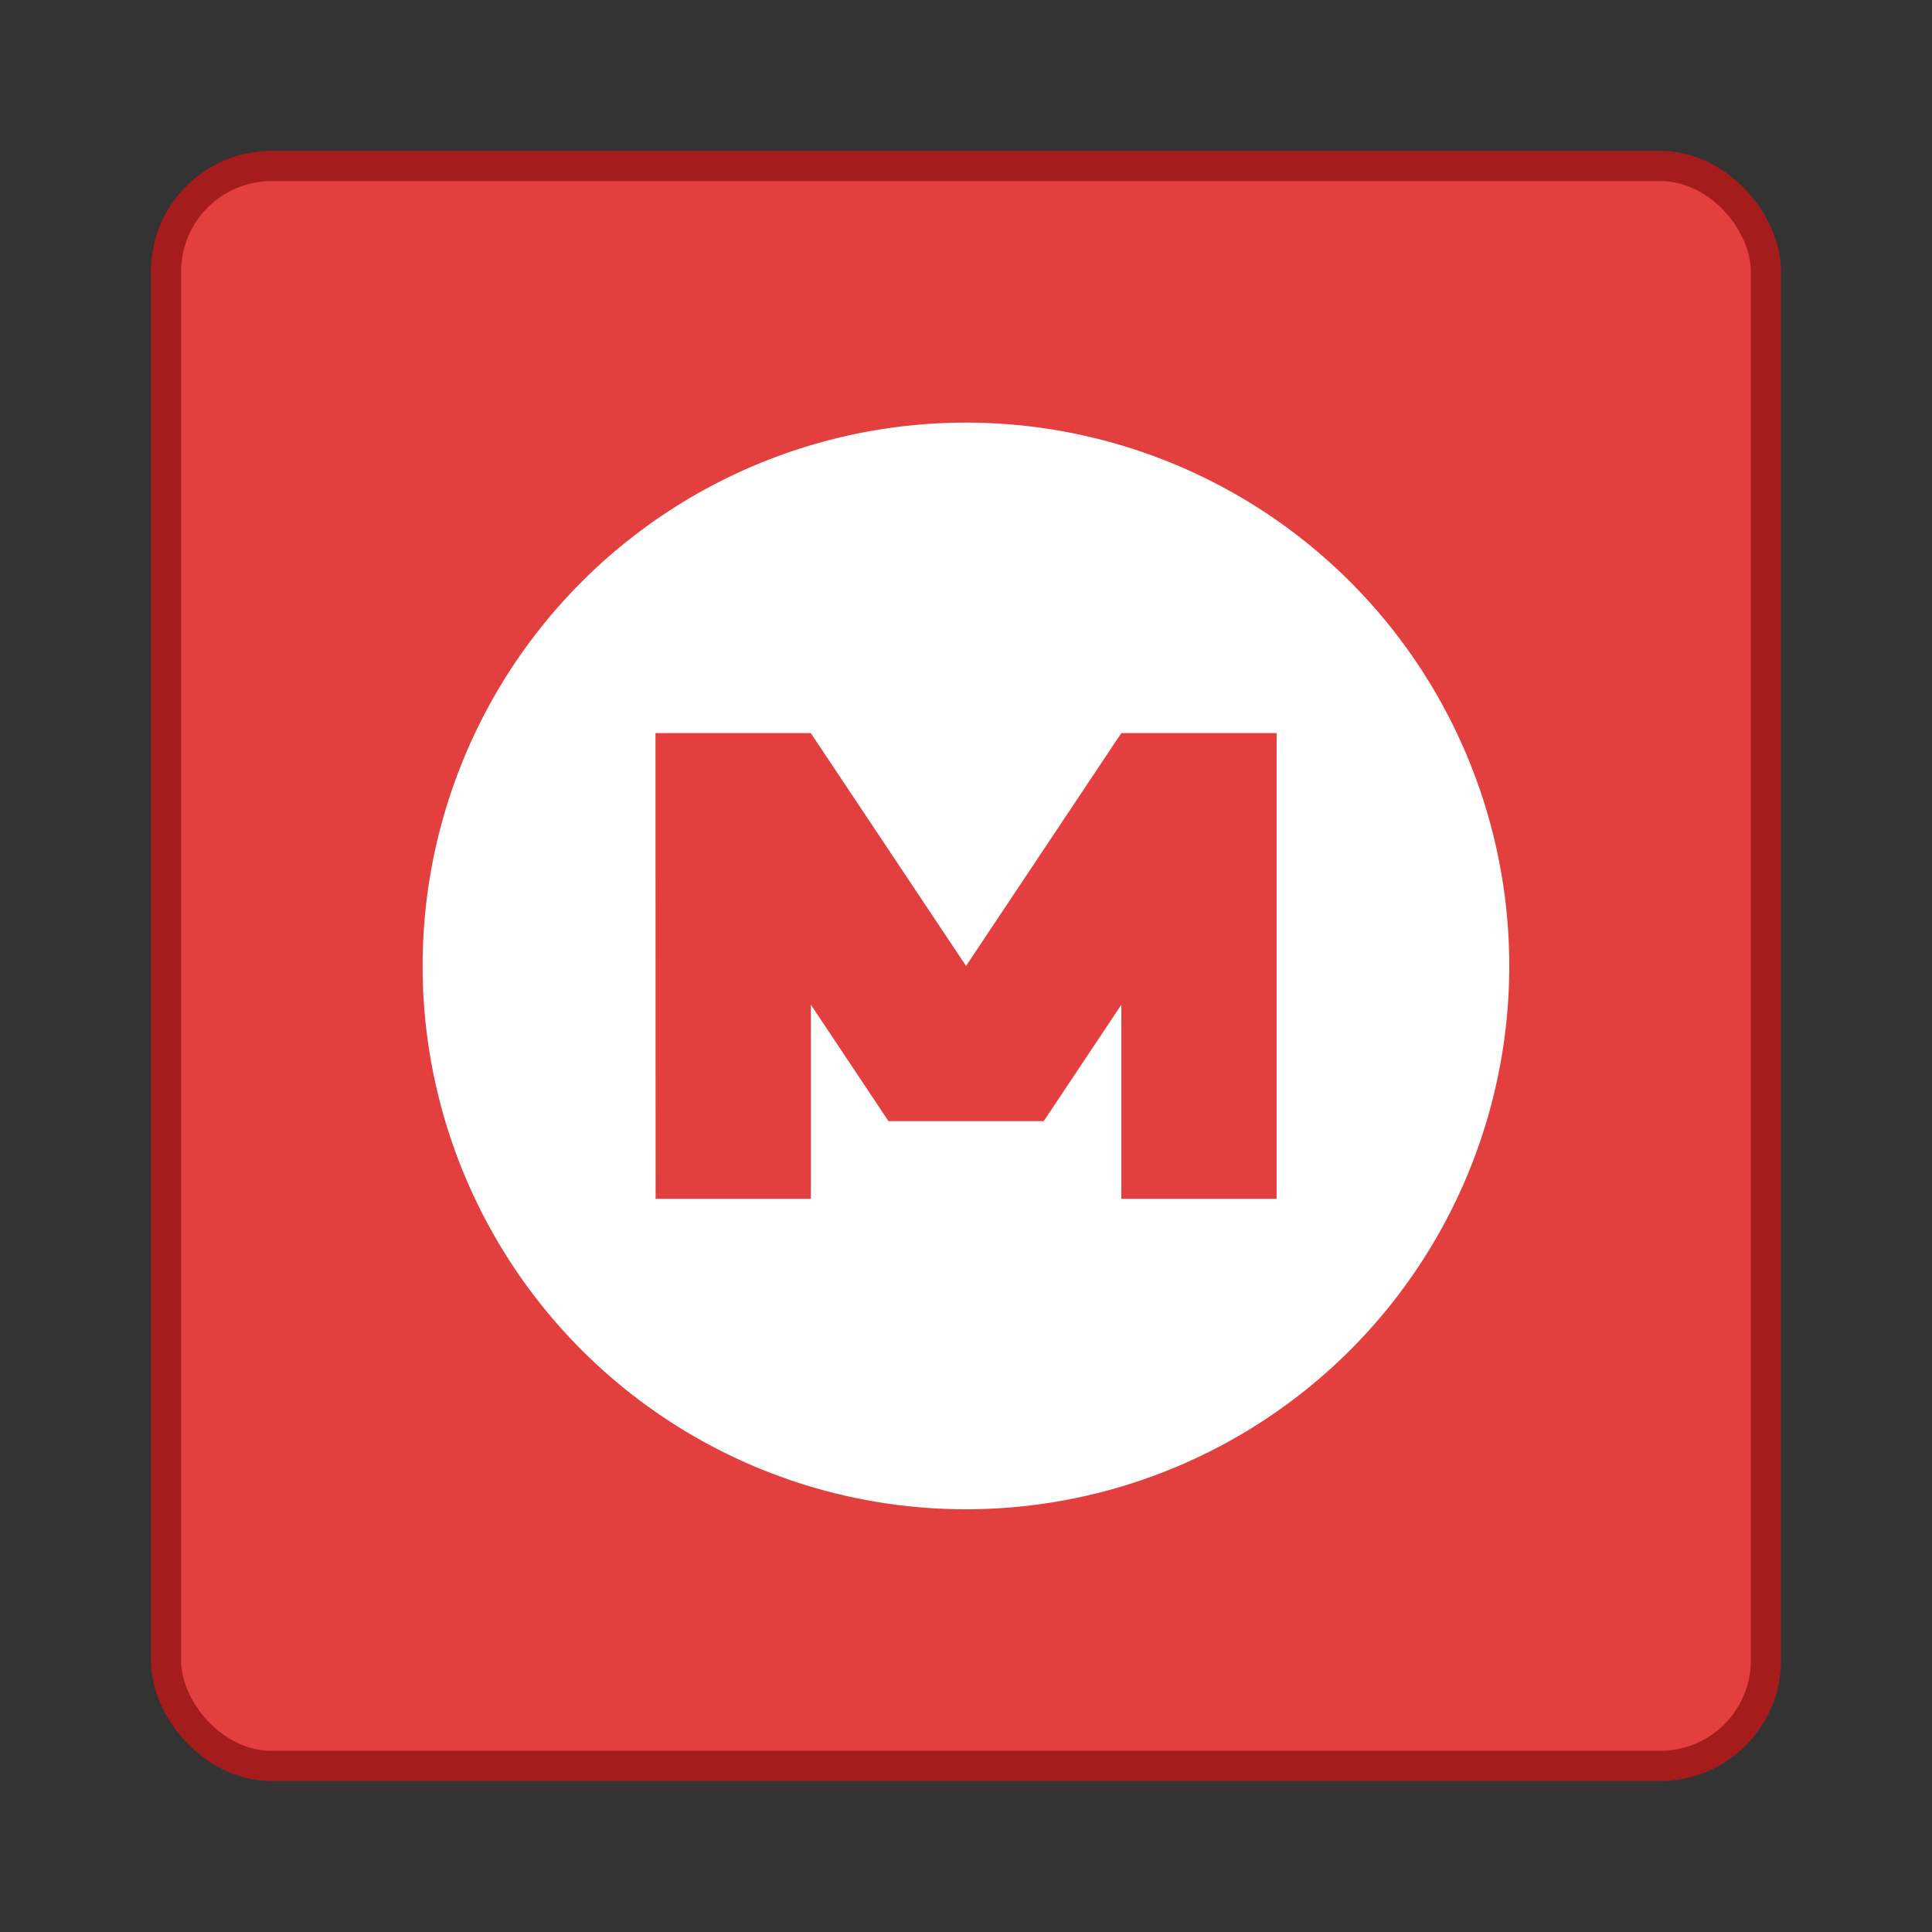
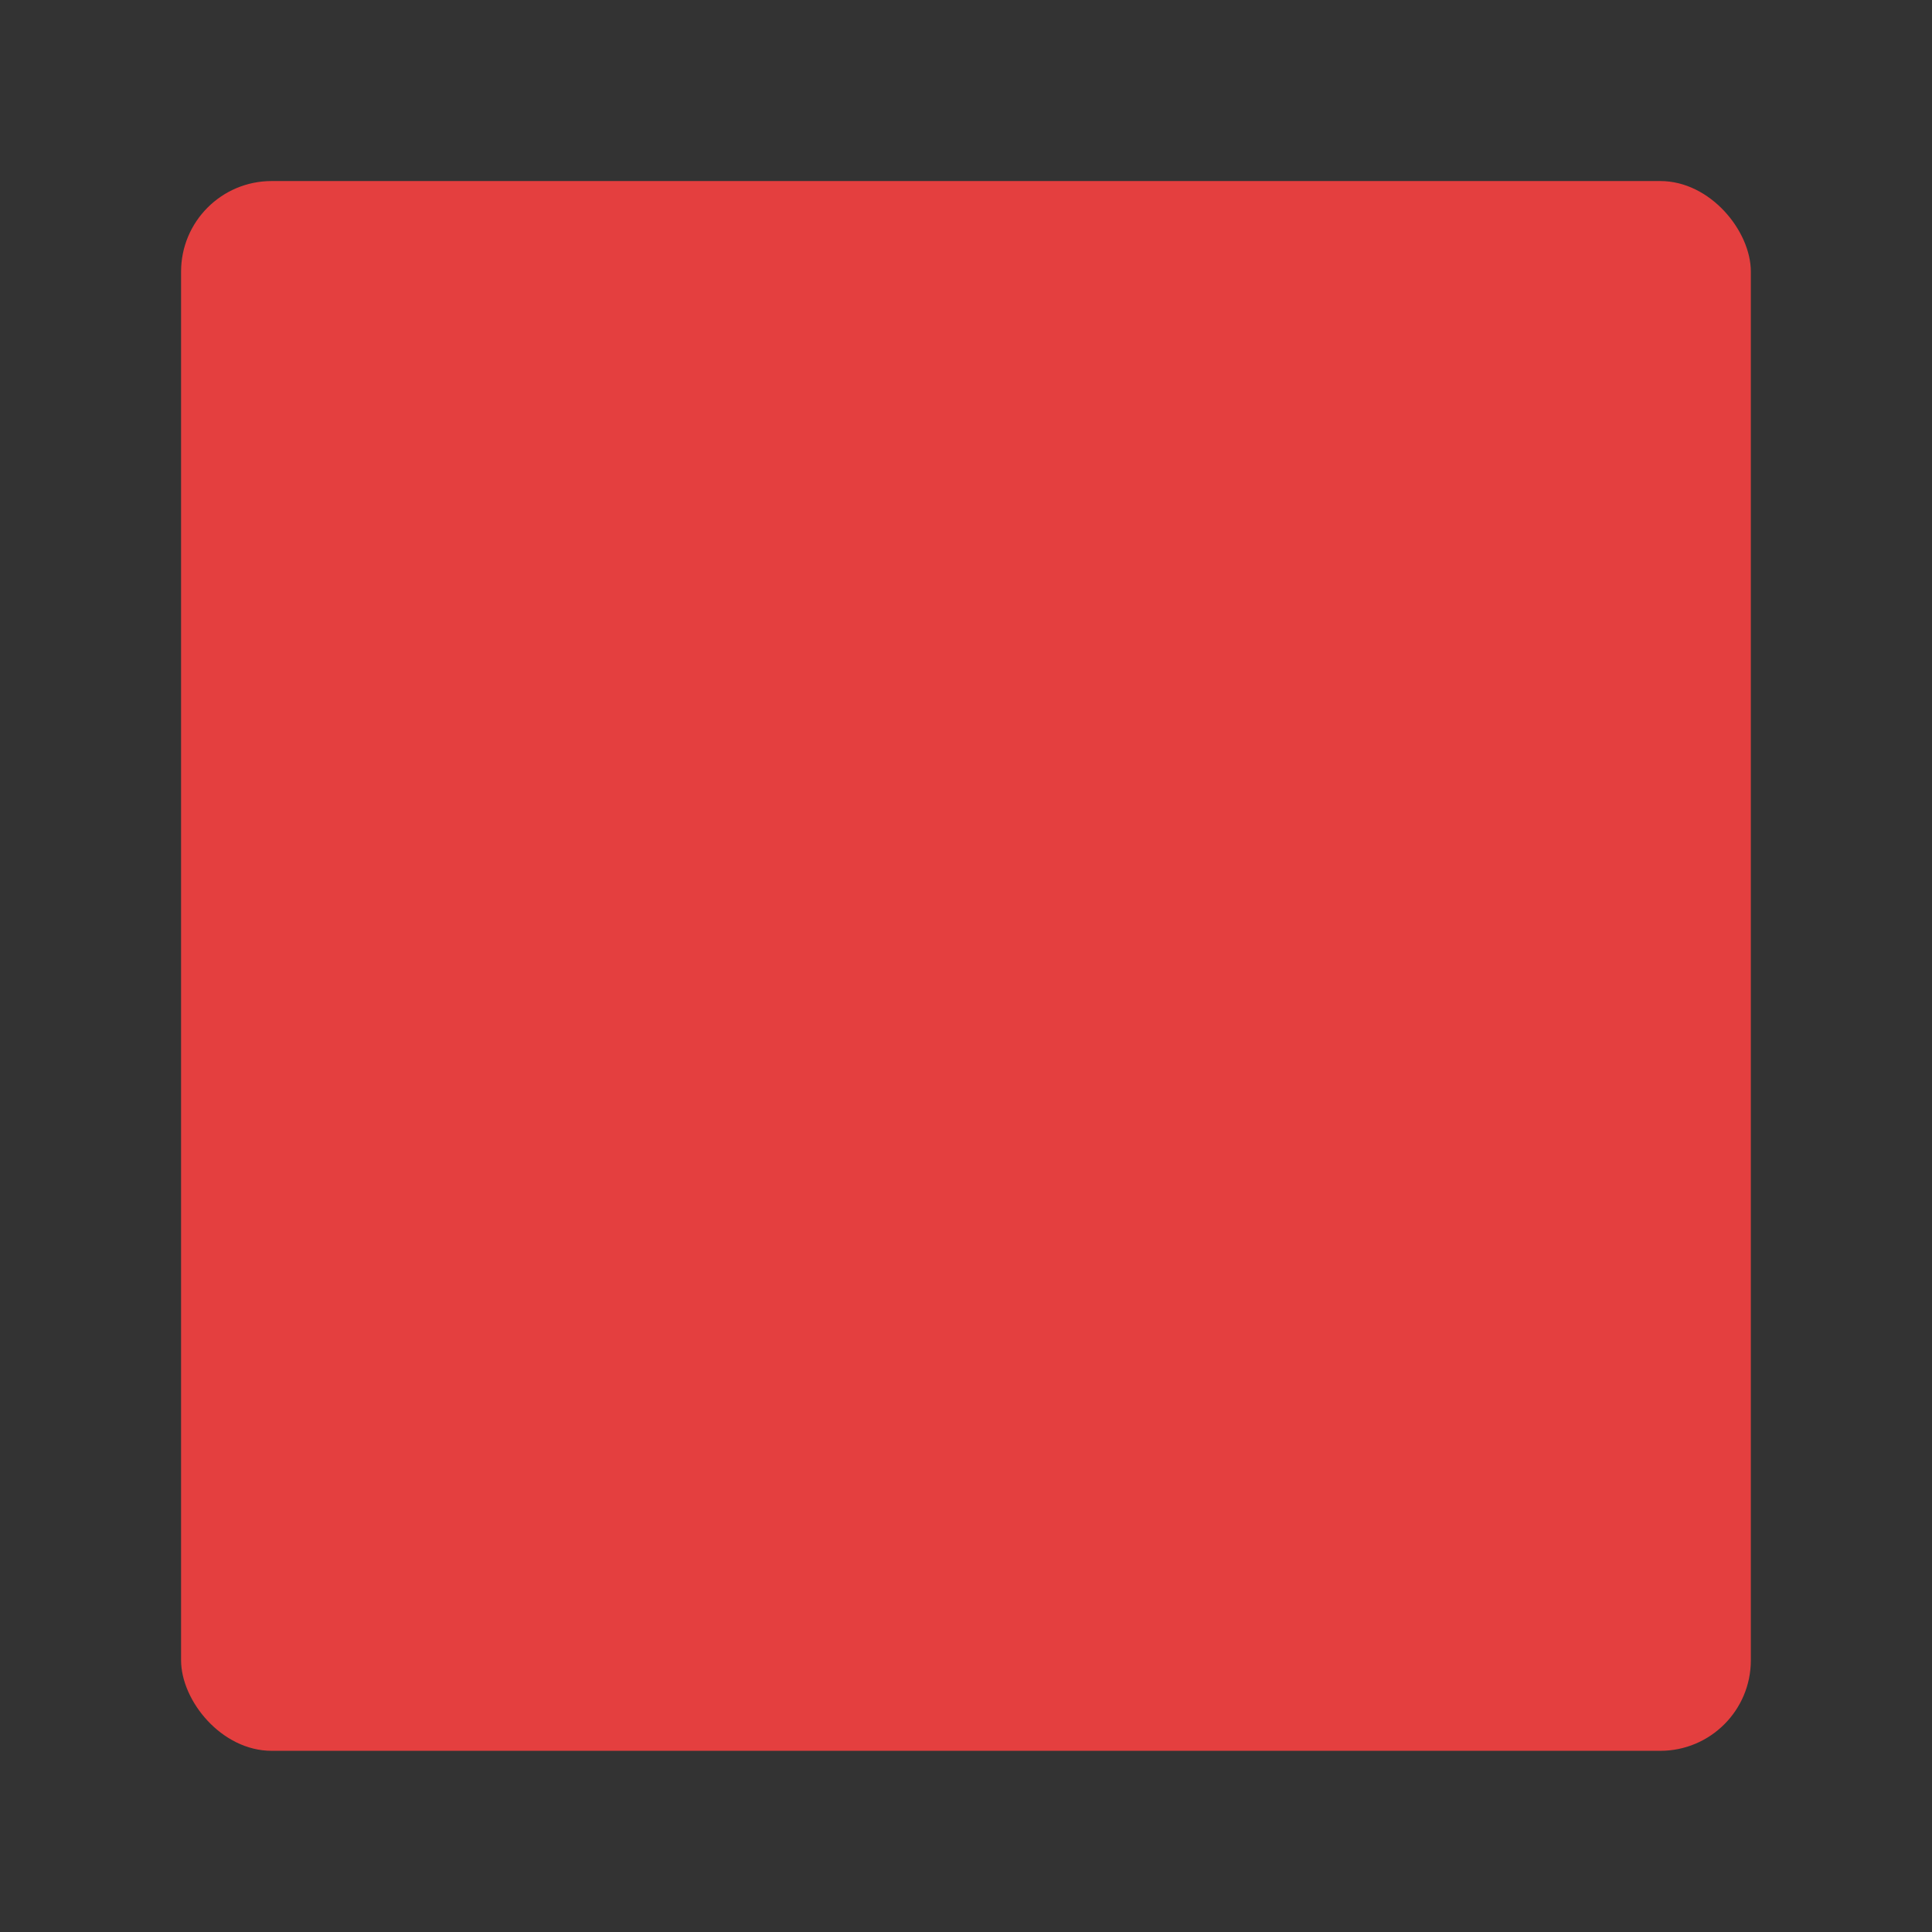
<svg xmlns="http://www.w3.org/2000/svg" width="64" height="64" version="1.1" viewBox="0 0 16.933 16.933">
  <rect x="0" y="0" width="16.933" height="16.933" fill="#333333" stroke="none" />
-   <rect transform="matrix(1.04 0 0 1.04 -.339 -291.61)" x="1.852" y="281.92" width="13.229" height="13.229" rx=".763" ry=".763" fill="none" opacity=".9" stroke="#b21a1a" stroke-linecap="round" stroke-linejoin="round" stroke-width=".509" paint-order="markers stroke fill" />
  <rect transform="matrix(1.04 0 0 1.04 -.339 -291.61)" x="1.852" y="281.92" width="13.229" height="13.229" rx=".763" ry=".763" fill="#e43f3f" paint-order="markers stroke fill" />
-   <path d="m8.466 3.704a4.762 4.762 0 0 0-4.762 4.762 4.762 4.762 0 0 0 4.762 4.762 4.762 4.762 0 0 0 4.762-4.762 4.762 4.762 0 0 0-4.762-4.762zm-2.721 2.721h1.361l1.361 2.041 1.361-2.041h1.361v4.082h-1.361v-1.701l-0.68 1.02h-1.361l-0.68-1.02v1.701h-1.361z" color="#bebebe" fill="#fff" stroke-width=".265" />
</svg>